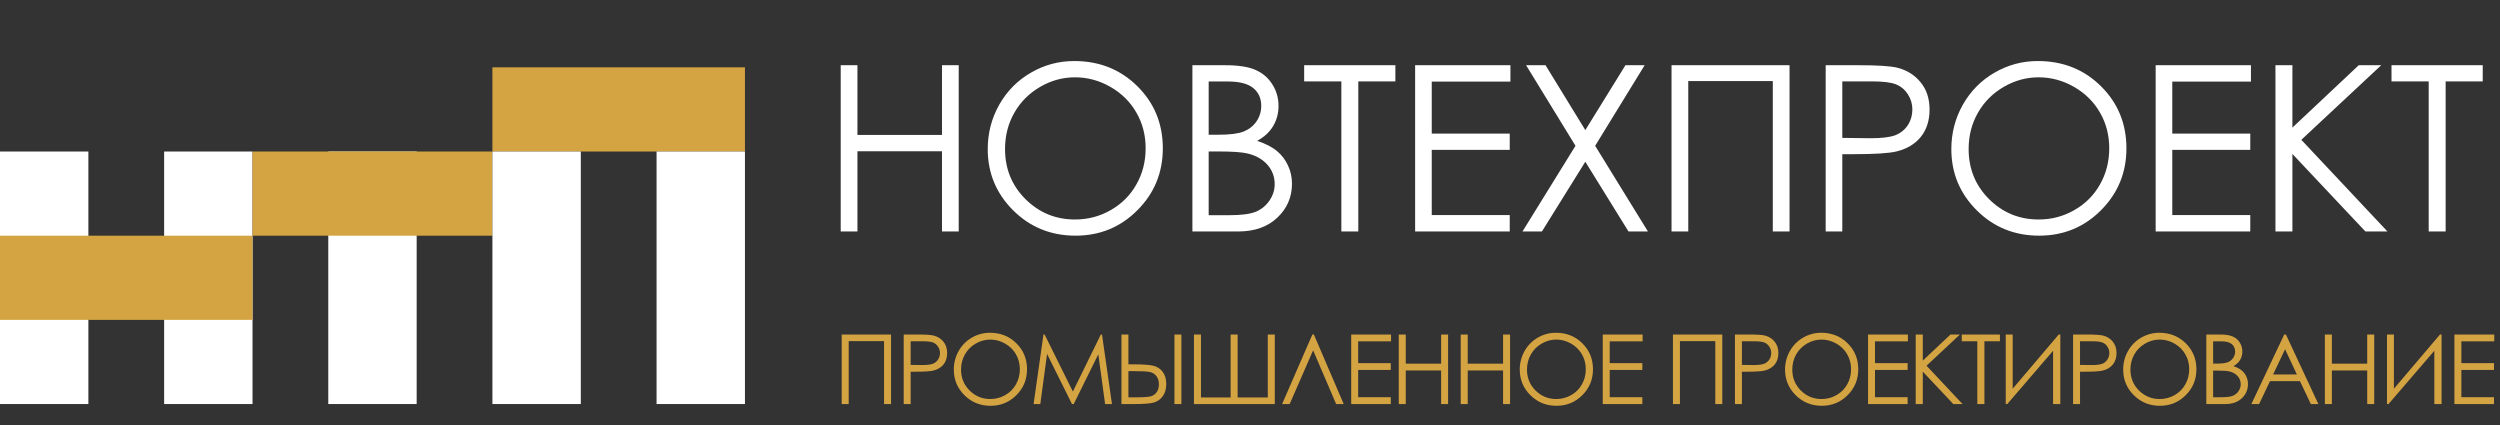
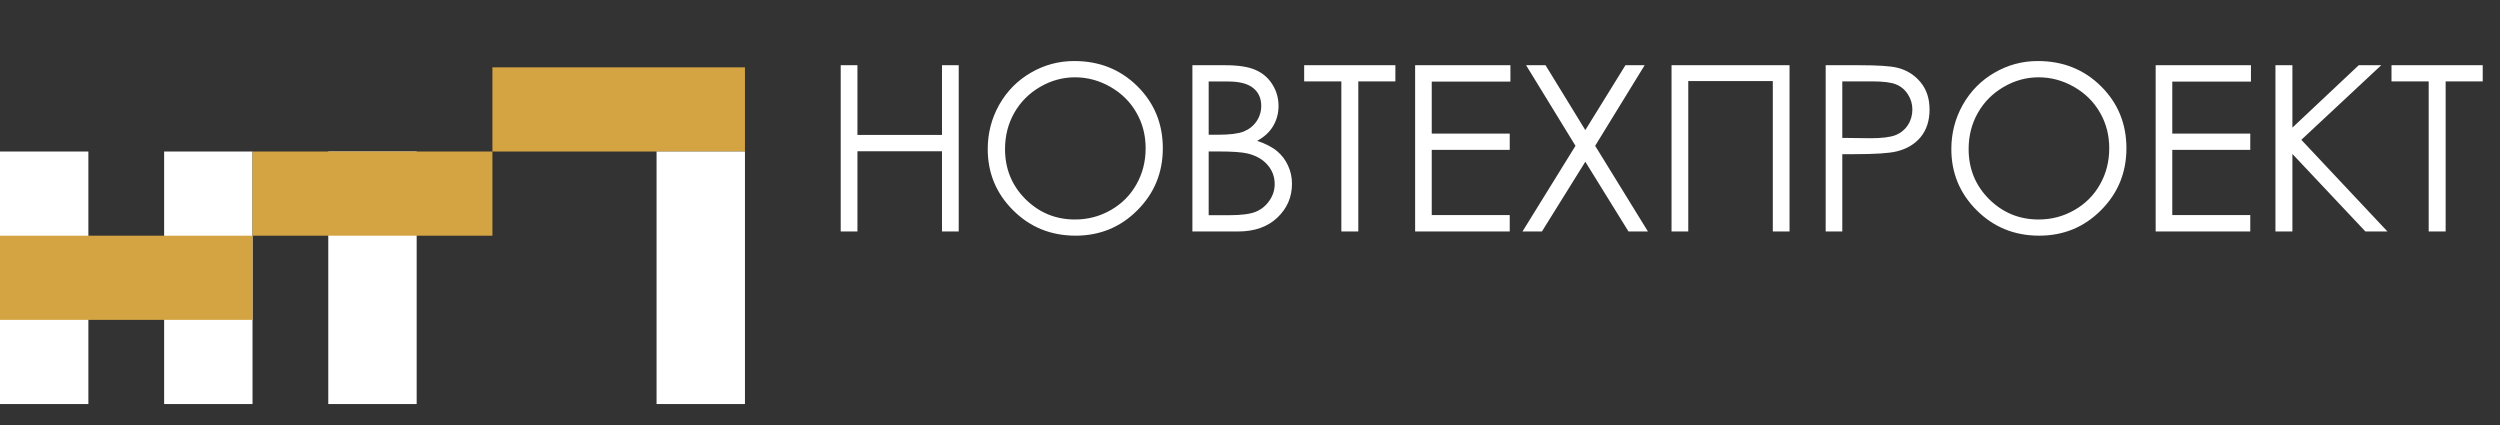
<svg xmlns="http://www.w3.org/2000/svg" width="594" height="101" viewBox="0 0 594 101" fill="none">
  <rect x="0" y="0" width="594" height="101" fill="#333333" stroke="none" />
  <path d="M199.753 15.496H203.728V32.065H223.816V15.496H227.791V55H223.816V35.933H203.728V55H199.753V15.496ZM255.23 14.502C261.21 14.502 266.214 16.498 270.243 20.491C274.271 24.483 276.285 29.398 276.285 35.234C276.285 41.017 274.271 45.923 270.243 49.951C266.232 53.98 261.336 55.994 255.553 55.994C249.698 55.994 244.757 53.988 240.729 49.978C236.7 45.968 234.686 41.116 234.686 35.422C234.686 31.627 235.599 28.109 237.425 24.868C239.269 21.628 241.776 19.094 244.945 17.268C248.114 15.424 251.542 14.502 255.23 14.502ZM255.418 18.369C252.5 18.369 249.734 19.13 247.12 20.652C244.506 22.174 242.465 24.224 240.997 26.802C239.529 29.38 238.795 32.253 238.795 35.422C238.795 40.113 240.415 44.079 243.656 47.319C246.914 50.542 250.835 52.153 255.418 52.153C258.48 52.153 261.309 51.41 263.905 49.924C266.519 48.438 268.551 46.406 270.001 43.828C271.469 41.25 272.203 38.385 272.203 35.234C272.203 32.101 271.469 29.273 270.001 26.748C268.551 24.206 266.501 22.174 263.851 20.652C261.201 19.13 258.39 18.369 255.418 18.369ZM283.315 15.496H291.103C294.236 15.496 296.644 15.872 298.327 16.623C300.01 17.358 301.335 18.494 302.302 20.034C303.286 21.574 303.779 23.284 303.779 25.164C303.779 26.918 303.349 28.52 302.49 29.971C301.63 31.403 300.368 32.567 298.703 33.462C300.762 34.16 302.347 34.984 303.457 35.933C304.567 36.864 305.426 38.001 306.035 39.343C306.661 40.668 306.975 42.109 306.975 43.667C306.975 46.836 305.811 49.522 303.483 51.724C301.174 53.908 298.068 55 294.165 55H283.315V15.496ZM287.182 19.363V32.012H289.438C292.177 32.012 294.191 31.761 295.48 31.26C296.77 30.741 297.79 29.935 298.542 28.843C299.294 27.733 299.67 26.506 299.67 25.164C299.67 23.355 299.034 21.941 297.763 20.92C296.51 19.882 294.505 19.363 291.748 19.363H287.182ZM287.182 35.986V51.133H292.07C294.952 51.133 297.065 50.855 298.408 50.3C299.75 49.727 300.825 48.841 301.63 47.642C302.454 46.442 302.866 45.144 302.866 43.748C302.866 41.993 302.293 40.462 301.147 39.155C300.001 37.848 298.426 36.953 296.42 36.47C295.078 36.148 292.741 35.986 289.411 35.986H287.182ZM309.869 19.336V15.496H331.541V19.336H322.732V55H318.704V19.336H309.869ZM336.234 15.496H358.874V19.39H340.182V31.743H358.712V35.61H340.182V51.106H358.712V55H336.234V15.496ZM362.6 15.496H367.219L376.672 30.911L386.206 15.496H390.771L379.009 34.644L391.55 55H386.931L376.672 38.43L366.36 55H361.741L374.336 34.644L362.6 15.496ZM397.157 15.496H425.194V55H421.219V19.255H401.131V55H397.157V15.496ZM433.781 15.496H441.65C446.162 15.496 449.205 15.693 450.781 16.086C453.037 16.641 454.881 17.787 456.313 19.524C457.745 21.243 458.461 23.409 458.461 26.023C458.461 28.655 457.763 30.83 456.367 32.549C454.97 34.25 453.046 35.395 450.593 35.986C448.802 36.416 445.454 36.631 440.549 36.631H437.729V55H433.781V15.496ZM437.729 19.336V32.764L444.416 32.844C447.119 32.844 449.098 32.602 450.351 32.119C451.604 31.618 452.589 30.821 453.305 29.729C454.021 28.619 454.379 27.384 454.379 26.023C454.379 24.698 454.021 23.49 453.305 22.398C452.589 21.287 451.64 20.5 450.458 20.034C449.295 19.569 447.379 19.336 444.711 19.336H437.729ZM484.183 14.502C490.162 14.502 495.167 16.498 499.195 20.491C503.223 24.483 505.237 29.398 505.237 35.234C505.237 41.017 503.223 45.923 499.195 49.951C495.184 53.98 490.288 55.994 484.505 55.994C478.65 55.994 473.709 53.988 469.681 49.978C465.652 45.968 463.638 41.116 463.638 35.422C463.638 31.627 464.551 28.109 466.377 24.868C468.222 21.628 470.728 19.094 473.897 17.268C477.066 15.424 480.494 14.502 484.183 14.502ZM484.371 18.369C481.452 18.369 478.686 19.13 476.072 20.652C473.458 22.174 471.417 24.224 469.949 26.802C468.481 29.38 467.747 32.253 467.747 35.422C467.747 40.113 469.367 44.079 472.608 47.319C475.866 50.542 479.787 52.153 484.371 52.153C487.432 52.153 490.261 51.41 492.857 49.924C495.471 48.438 497.503 46.406 498.953 43.828C500.421 41.25 501.155 38.385 501.155 35.234C501.155 32.101 500.421 29.273 498.953 26.748C497.503 24.206 495.453 22.174 492.803 20.652C490.153 19.13 487.343 18.369 484.371 18.369ZM512.187 15.496H534.826V19.39H516.134V31.743H534.665V35.61H516.134V51.106H534.665V55H512.187V15.496ZM540.647 15.496H544.675V30.32L560.439 15.496H565.784L546.797 33.22L567.261 55H562.024L544.675 36.577V55H540.647V15.496ZM568.221 19.336V15.496H589.894V19.336H581.085V55H577.057V19.336H568.221Z" fill="white" />
-   <path d="M199.988 79.48H211.712V96H210.05V81.052H201.65V96H199.988V79.48ZM214.722 79.48H218.012C219.899 79.48 221.172 79.562 221.831 79.727C222.774 79.959 223.545 80.438 224.144 81.165C224.743 81.883 225.042 82.789 225.042 83.882C225.042 84.983 224.75 85.893 224.167 86.611C223.583 87.323 222.778 87.802 221.752 88.049C221.003 88.228 219.603 88.318 217.552 88.318H216.373V96H214.722V79.48ZM216.373 81.086V86.701L219.169 86.735C220.299 86.735 221.127 86.634 221.651 86.432C222.175 86.222 222.587 85.889 222.886 85.432C223.186 84.968 223.335 84.451 223.335 83.882C223.335 83.328 223.186 82.823 222.886 82.366C222.587 81.902 222.19 81.573 221.696 81.378C221.209 81.183 220.408 81.086 219.292 81.086H216.373ZM235.217 79.064C237.717 79.064 239.81 79.899 241.495 81.569C243.179 83.238 244.021 85.294 244.021 87.734C244.021 90.153 243.179 92.204 241.495 93.889C239.818 95.573 237.77 96.415 235.352 96.415C232.903 96.415 230.837 95.577 229.152 93.9C227.468 92.223 226.625 90.194 226.625 87.813C226.625 86.226 227.007 84.755 227.771 83.399C228.542 82.044 229.59 80.985 230.916 80.221C232.241 79.45 233.674 79.064 235.217 79.064ZM235.295 80.682C234.075 80.682 232.918 81 231.825 81.636C230.732 82.273 229.879 83.13 229.265 84.208C228.651 85.286 228.344 86.488 228.344 87.813C228.344 89.775 229.021 91.433 230.376 92.788C231.739 94.136 233.379 94.81 235.295 94.81C236.576 94.81 237.759 94.499 238.844 93.877C239.937 93.256 240.787 92.406 241.394 91.328C242.007 90.25 242.314 89.052 242.314 87.734C242.314 86.424 242.007 85.241 241.394 84.186C240.787 83.122 239.93 82.273 238.822 81.636C237.714 81 236.538 80.682 235.295 80.682ZM245.582 96L247.929 79.48H248.199L254.915 93.035L261.563 79.48H261.833L264.202 96H262.574L260.957 84.186L255.117 96H254.701L248.783 84.096L247.177 96H245.582ZM266.459 79.48H268.11V86.566H269.3C271.464 86.566 273.018 86.671 273.961 86.881C274.904 87.091 275.664 87.573 276.241 88.33C276.817 89.078 277.105 90.048 277.105 91.238C277.105 92.406 276.825 93.376 276.263 94.147C275.702 94.911 274.987 95.412 274.118 95.652C273.25 95.884 271.793 96 269.75 96H266.459V79.48ZM268.11 94.405H269.873C271.73 94.405 272.939 94.319 273.5 94.147C274.069 93.967 274.519 93.638 274.848 93.159C275.185 92.68 275.354 92.066 275.354 91.317C275.354 90.493 275.144 89.823 274.725 89.307C274.305 88.79 273.77 88.476 273.119 88.363C272.475 88.243 271.269 88.184 269.502 88.184H268.11V94.405ZM279.048 79.48H280.699V96H279.048V79.48ZM285.348 94.439H292.401V79.48H294.063V94.439H301.228V79.48H302.89V96H283.686V79.48H285.348V94.439ZM319.264 96H317.467L311.998 83.231L306.427 96H304.63L311.818 79.48H312.177L319.264 96ZM321.049 79.48H330.516V81.108H322.7V86.274H330.449V87.892H322.7V94.372H330.449V96H321.049V79.48ZM332.346 79.48H334.008V86.409H342.409V79.48H344.071V96H342.409V88.026H334.008V96H332.346V79.48ZM347.069 79.48H348.731V86.409H357.131V79.48H358.793V96H357.131V88.026H348.731V96H347.069V79.48ZM369.687 79.064C372.187 79.064 374.28 79.899 375.964 81.569C377.649 83.238 378.491 85.294 378.491 87.734C378.491 90.153 377.649 92.204 375.964 93.889C374.287 95.573 372.24 96.415 369.821 96.415C367.373 96.415 365.307 95.577 363.622 93.9C361.938 92.223 361.095 90.194 361.095 87.813C361.095 86.226 361.477 84.755 362.241 83.399C363.012 82.044 364.06 80.985 365.385 80.221C366.71 79.45 368.144 79.064 369.687 79.064ZM369.765 80.682C368.545 80.682 367.388 81 366.295 81.636C365.202 82.273 364.348 83.13 363.734 84.208C363.12 85.286 362.813 86.488 362.813 87.813C362.813 89.775 363.491 91.433 364.846 92.788C366.209 94.136 367.848 94.81 369.765 94.81C371.045 94.81 372.228 94.499 373.314 93.877C374.407 93.256 375.257 92.406 375.863 91.328C376.477 90.25 376.784 89.052 376.784 87.734C376.784 86.424 376.477 85.241 375.863 84.186C375.257 83.122 374.4 82.273 373.292 81.636C372.183 81 371.008 80.682 369.765 80.682ZM380.815 79.48H390.283V81.108H382.466V86.274H390.215V87.892H382.466V94.372H390.215V96H380.815V79.48ZM397.492 79.48H409.216V96H407.554V81.052H399.154V96H397.492V79.48ZM412.226 79.48H415.516C417.403 79.48 418.676 79.562 419.334 79.727C420.278 79.959 421.049 80.438 421.648 81.165C422.247 81.883 422.546 82.789 422.546 83.882C422.546 84.983 422.254 85.893 421.67 86.611C421.086 87.323 420.282 87.802 419.256 88.049C418.507 88.228 417.107 88.318 415.056 88.318H413.876V96H412.226V79.48ZM413.876 81.086V86.701L416.673 86.735C417.803 86.735 418.631 86.634 419.155 86.432C419.679 86.222 420.091 85.889 420.39 85.432C420.69 84.968 420.839 84.451 420.839 83.882C420.839 83.328 420.69 82.823 420.39 82.366C420.091 81.902 419.694 81.573 419.2 81.378C418.713 81.183 417.912 81.086 416.796 81.086H413.876ZM432.721 79.064C435.221 79.064 437.314 79.899 438.999 81.569C440.683 83.238 441.525 85.294 441.525 87.734C441.525 90.153 440.683 92.204 438.999 93.889C437.321 95.573 435.274 96.415 432.855 96.415C430.407 96.415 428.341 95.577 426.656 93.9C424.972 92.223 424.129 90.194 424.129 87.813C424.129 86.226 424.511 84.755 425.275 83.399C426.046 82.044 427.094 80.985 428.419 80.221C429.745 79.45 431.178 79.064 432.721 79.064ZM432.799 80.682C431.579 80.682 430.422 81 429.329 81.636C428.236 82.273 427.382 83.13 426.769 84.208C426.155 85.286 425.848 86.488 425.848 87.813C425.848 89.775 426.525 91.433 427.88 92.788C429.243 94.136 430.883 94.81 432.799 94.81C434.08 94.81 435.263 94.499 436.348 93.877C437.441 93.256 438.291 92.406 438.897 91.328C439.511 90.25 439.818 89.052 439.818 87.734C439.818 86.424 439.511 85.241 438.897 84.186C438.291 83.122 437.434 82.273 436.326 81.636C435.218 81 434.042 80.682 432.799 80.682ZM443.85 79.48H453.317V81.108H445.5V86.274H453.25V87.892H445.5V94.372H453.25V96H443.85V79.48ZM455.169 79.48H456.854V85.679L463.446 79.48H465.681L457.741 86.892L466.299 96H464.109L456.854 88.296V96H455.169V79.48ZM466.119 81.086V79.48H475.182V81.086H471.498V96H469.813V81.086H466.119ZM489.534 96H487.815V83.343L476.933 96H476.562V79.48H478.213V92.361L489.163 79.48H489.534V96ZM492.565 79.48H495.856C497.743 79.48 499.015 79.562 499.674 79.727C500.618 79.959 501.389 80.438 501.988 81.165C502.587 81.883 502.886 82.789 502.886 83.882C502.886 84.983 502.594 85.893 502.01 86.611C501.426 87.323 500.621 87.802 499.596 88.049C498.847 88.228 497.447 88.318 495.396 88.318H494.216V96H492.565V79.48ZM494.216 81.086V86.701L497.013 86.735C498.143 86.735 498.971 86.634 499.495 86.432C500.019 86.222 500.431 85.889 500.73 85.432C501.029 84.968 501.179 84.451 501.179 83.882C501.179 83.328 501.029 82.823 500.73 82.366C500.431 81.902 500.034 81.573 499.54 81.378C499.053 81.183 498.252 81.086 497.136 81.086H494.216ZM513.061 79.064C515.561 79.064 517.654 79.899 519.338 81.569C521.023 83.238 521.865 85.294 521.865 87.734C521.865 90.153 521.023 92.204 519.338 93.889C517.661 95.573 515.614 96.415 513.195 96.415C510.747 96.415 508.681 95.577 506.996 93.9C505.312 92.223 504.469 90.194 504.469 87.813C504.469 86.226 504.851 84.755 505.615 83.399C506.386 82.044 507.434 80.985 508.759 80.221C510.084 79.45 511.518 79.064 513.061 79.064ZM513.139 80.682C511.919 80.682 510.762 81 509.669 81.636C508.576 82.273 507.722 83.13 507.108 84.208C506.494 85.286 506.188 86.488 506.188 87.813C506.188 89.775 506.865 91.433 508.22 92.788C509.583 94.136 511.222 94.81 513.139 94.81C514.419 94.81 515.602 94.499 516.688 93.877C517.781 93.256 518.631 92.406 519.237 91.328C519.851 90.25 520.158 89.052 520.158 87.734C520.158 86.424 519.851 85.241 519.237 84.186C518.631 83.122 517.774 82.273 516.666 81.636C515.557 81 514.382 80.682 513.139 80.682ZM524.223 79.48H527.48C528.79 79.48 529.797 79.637 530.501 79.952C531.205 80.259 531.759 80.734 532.163 81.378C532.575 82.022 532.781 82.737 532.781 83.523C532.781 84.257 532.601 84.927 532.242 85.533C531.882 86.132 531.354 86.619 530.658 86.993C531.519 87.285 532.182 87.63 532.646 88.026C533.11 88.416 533.47 88.891 533.724 89.453C533.986 90.007 534.117 90.609 534.117 91.261C534.117 92.586 533.631 93.709 532.657 94.63C531.691 95.543 530.392 96 528.76 96H524.223V79.48ZM525.84 81.097V86.387H526.784C527.929 86.387 528.771 86.282 529.311 86.072C529.85 85.855 530.276 85.518 530.591 85.061C530.905 84.597 531.062 84.085 531.062 83.523C531.062 82.767 530.797 82.175 530.265 81.749C529.741 81.314 528.903 81.097 527.75 81.097H525.84ZM525.84 88.049V94.383H527.884C529.09 94.383 529.973 94.267 530.535 94.035C531.096 93.795 531.545 93.424 531.882 92.923C532.227 92.421 532.399 91.878 532.399 91.294C532.399 90.561 532.159 89.921 531.68 89.374C531.201 88.828 530.542 88.453 529.704 88.251C529.142 88.116 528.165 88.049 526.772 88.049H525.84ZM543.135 79.48L550.839 96H549.064L546.47 90.564H539.35L536.767 96H534.925L542.73 79.48H543.135ZM542.933 82.984L540.091 88.97H545.74L542.933 82.984ZM552.388 79.48H554.05V86.409H562.451V79.48H564.113V96H562.451V88.026H554.05V96H552.388V79.48ZM580.116 96H578.397V83.343L567.515 96H567.145V79.48H568.795V92.361L579.745 79.48H580.116V96ZM583.17 79.48H592.637V81.108H584.821V86.274H592.57V87.892H584.821V94.372H592.57V96H583.17V79.48Z" fill="#D5A442" />
  <rect y="36" width="21" height="60" fill="white" />
  <rect x="39" y="36" width="21" height="60" fill="white" />
  <rect x="78" y="36" width="21" height="60" fill="white" />
  <rect x="60" y="56" width="20" height="60" transform="rotate(90 60 56)" fill="#D5A442" />
  <rect x="117" y="36" width="20" height="57" transform="rotate(90 117 36)" fill="#D5A442" />
  <rect x="177" y="16" width="20" height="60" transform="rotate(90 177 16)" fill="#D5A442" />
-   <rect x="117" y="36" width="21" height="60" fill="white" />
  <rect x="156" y="36" width="21" height="60" fill="white" />
</svg>